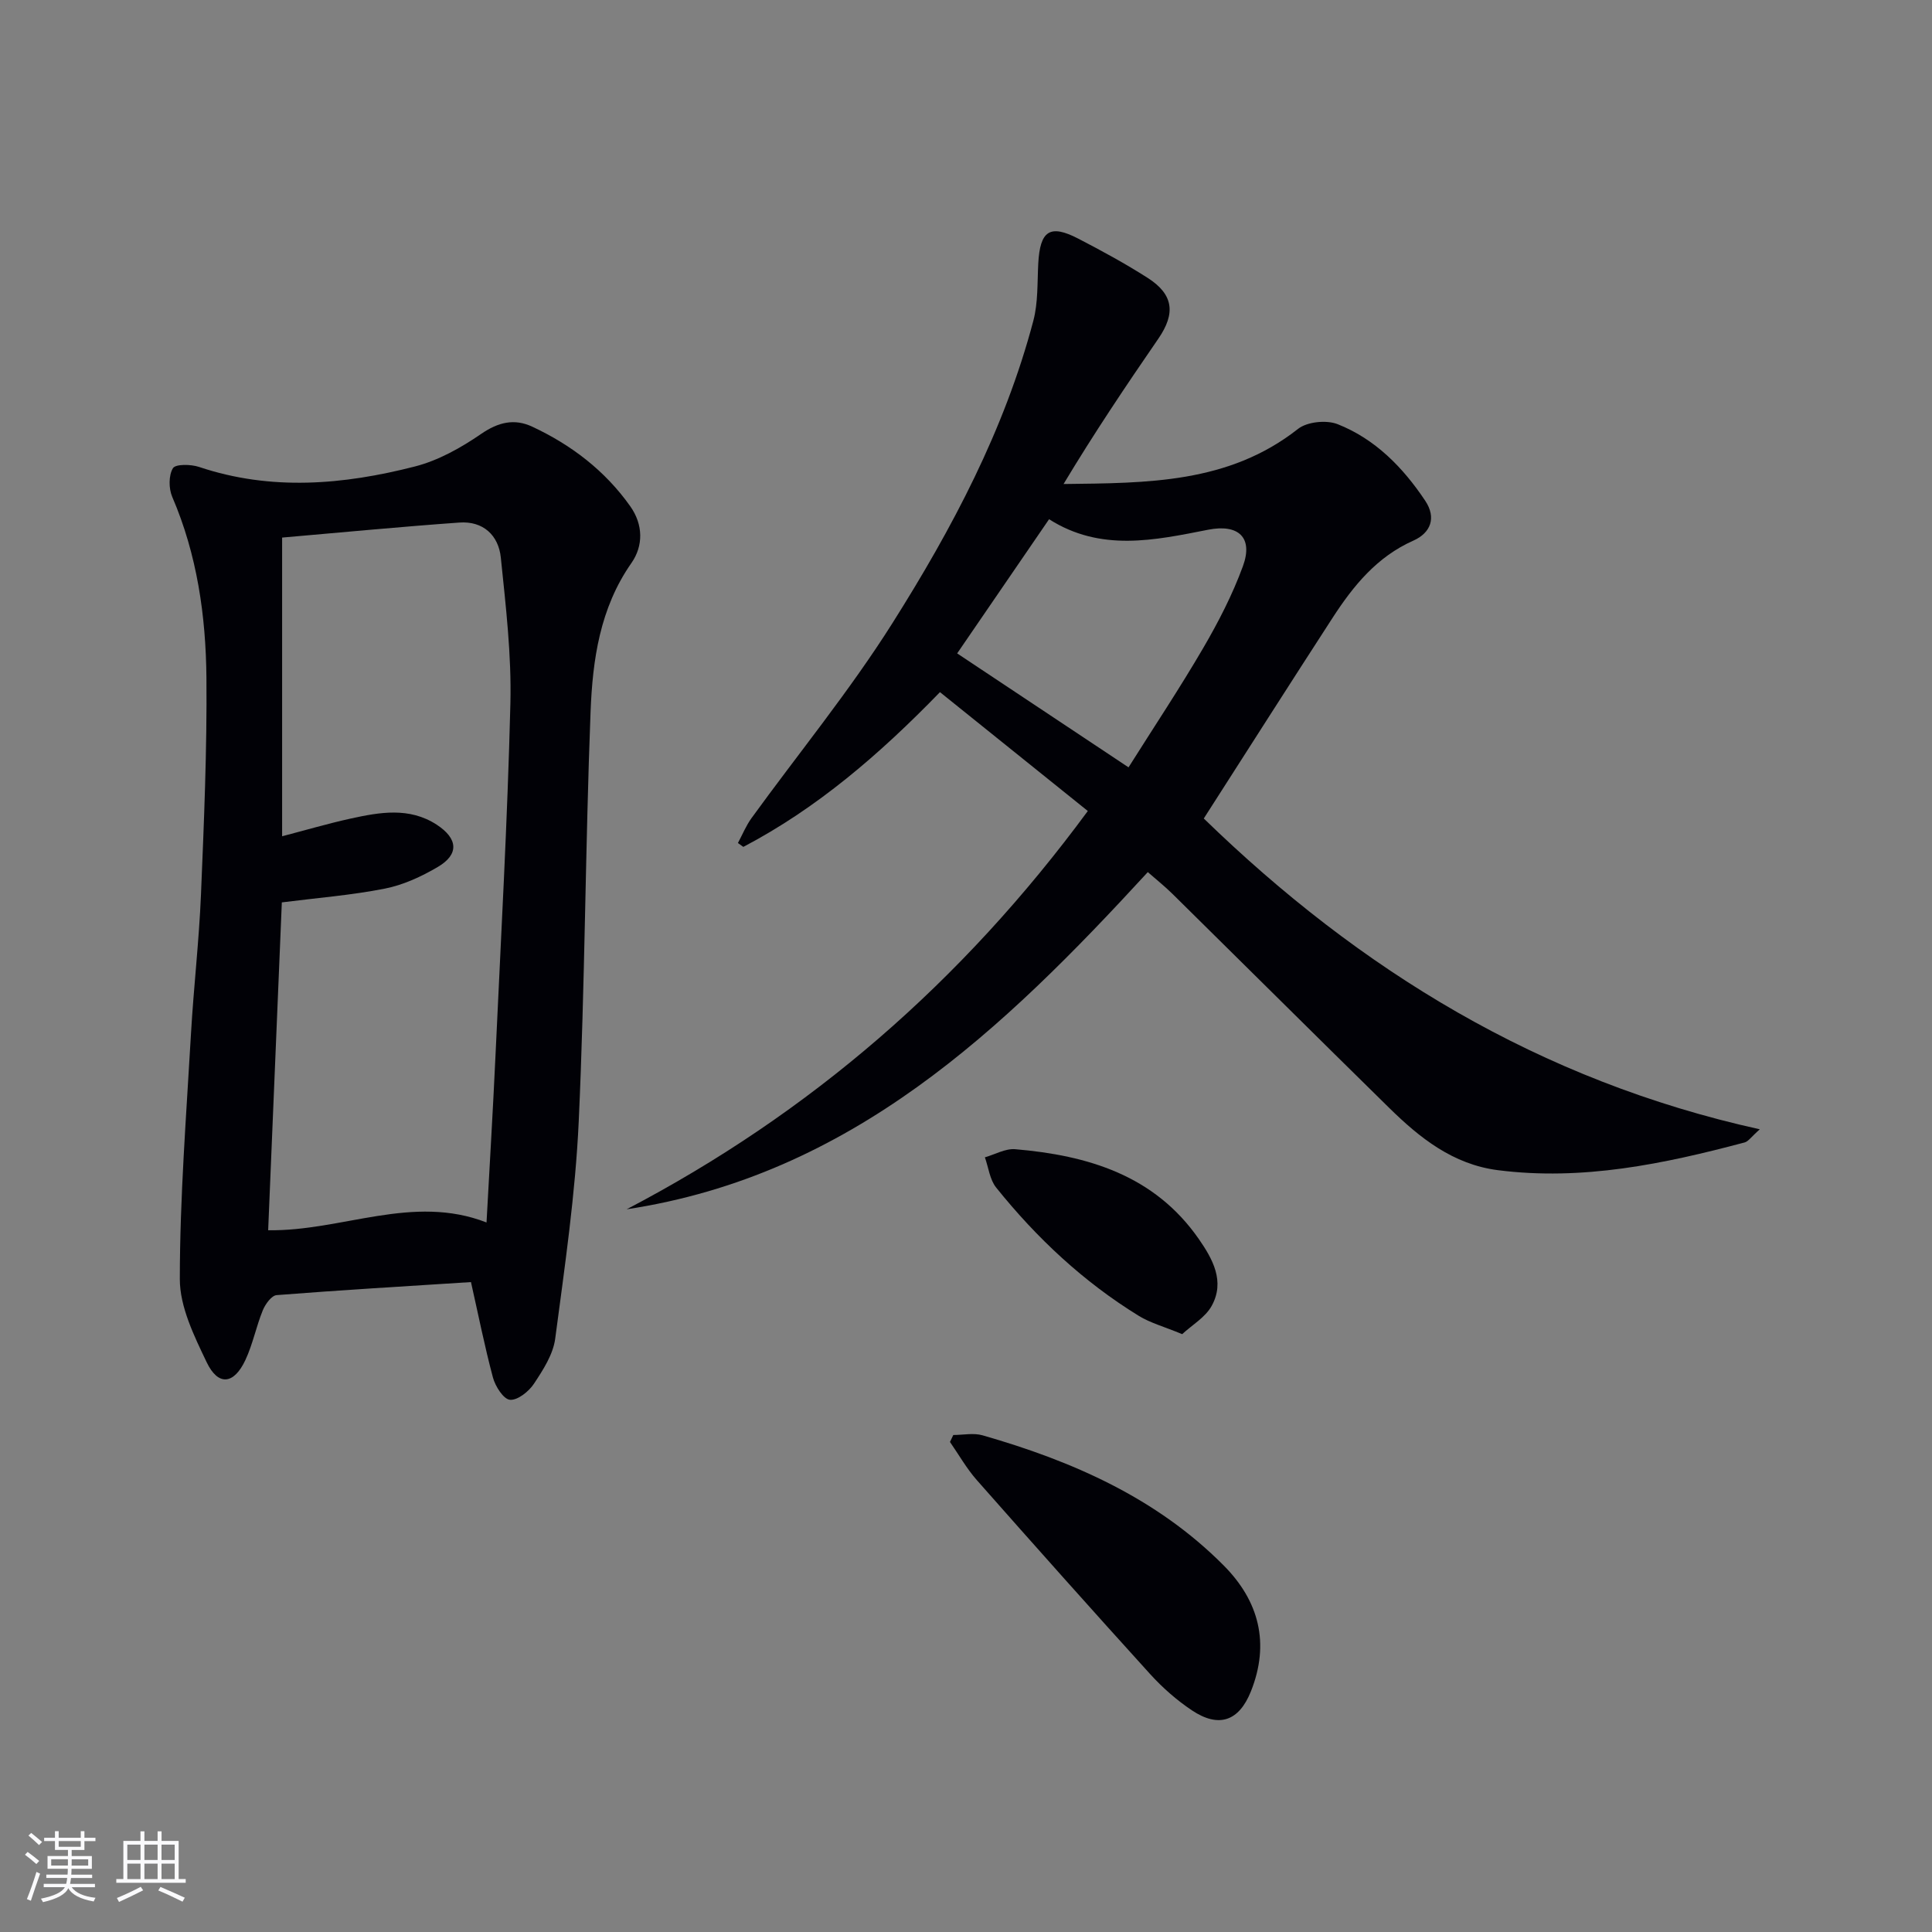
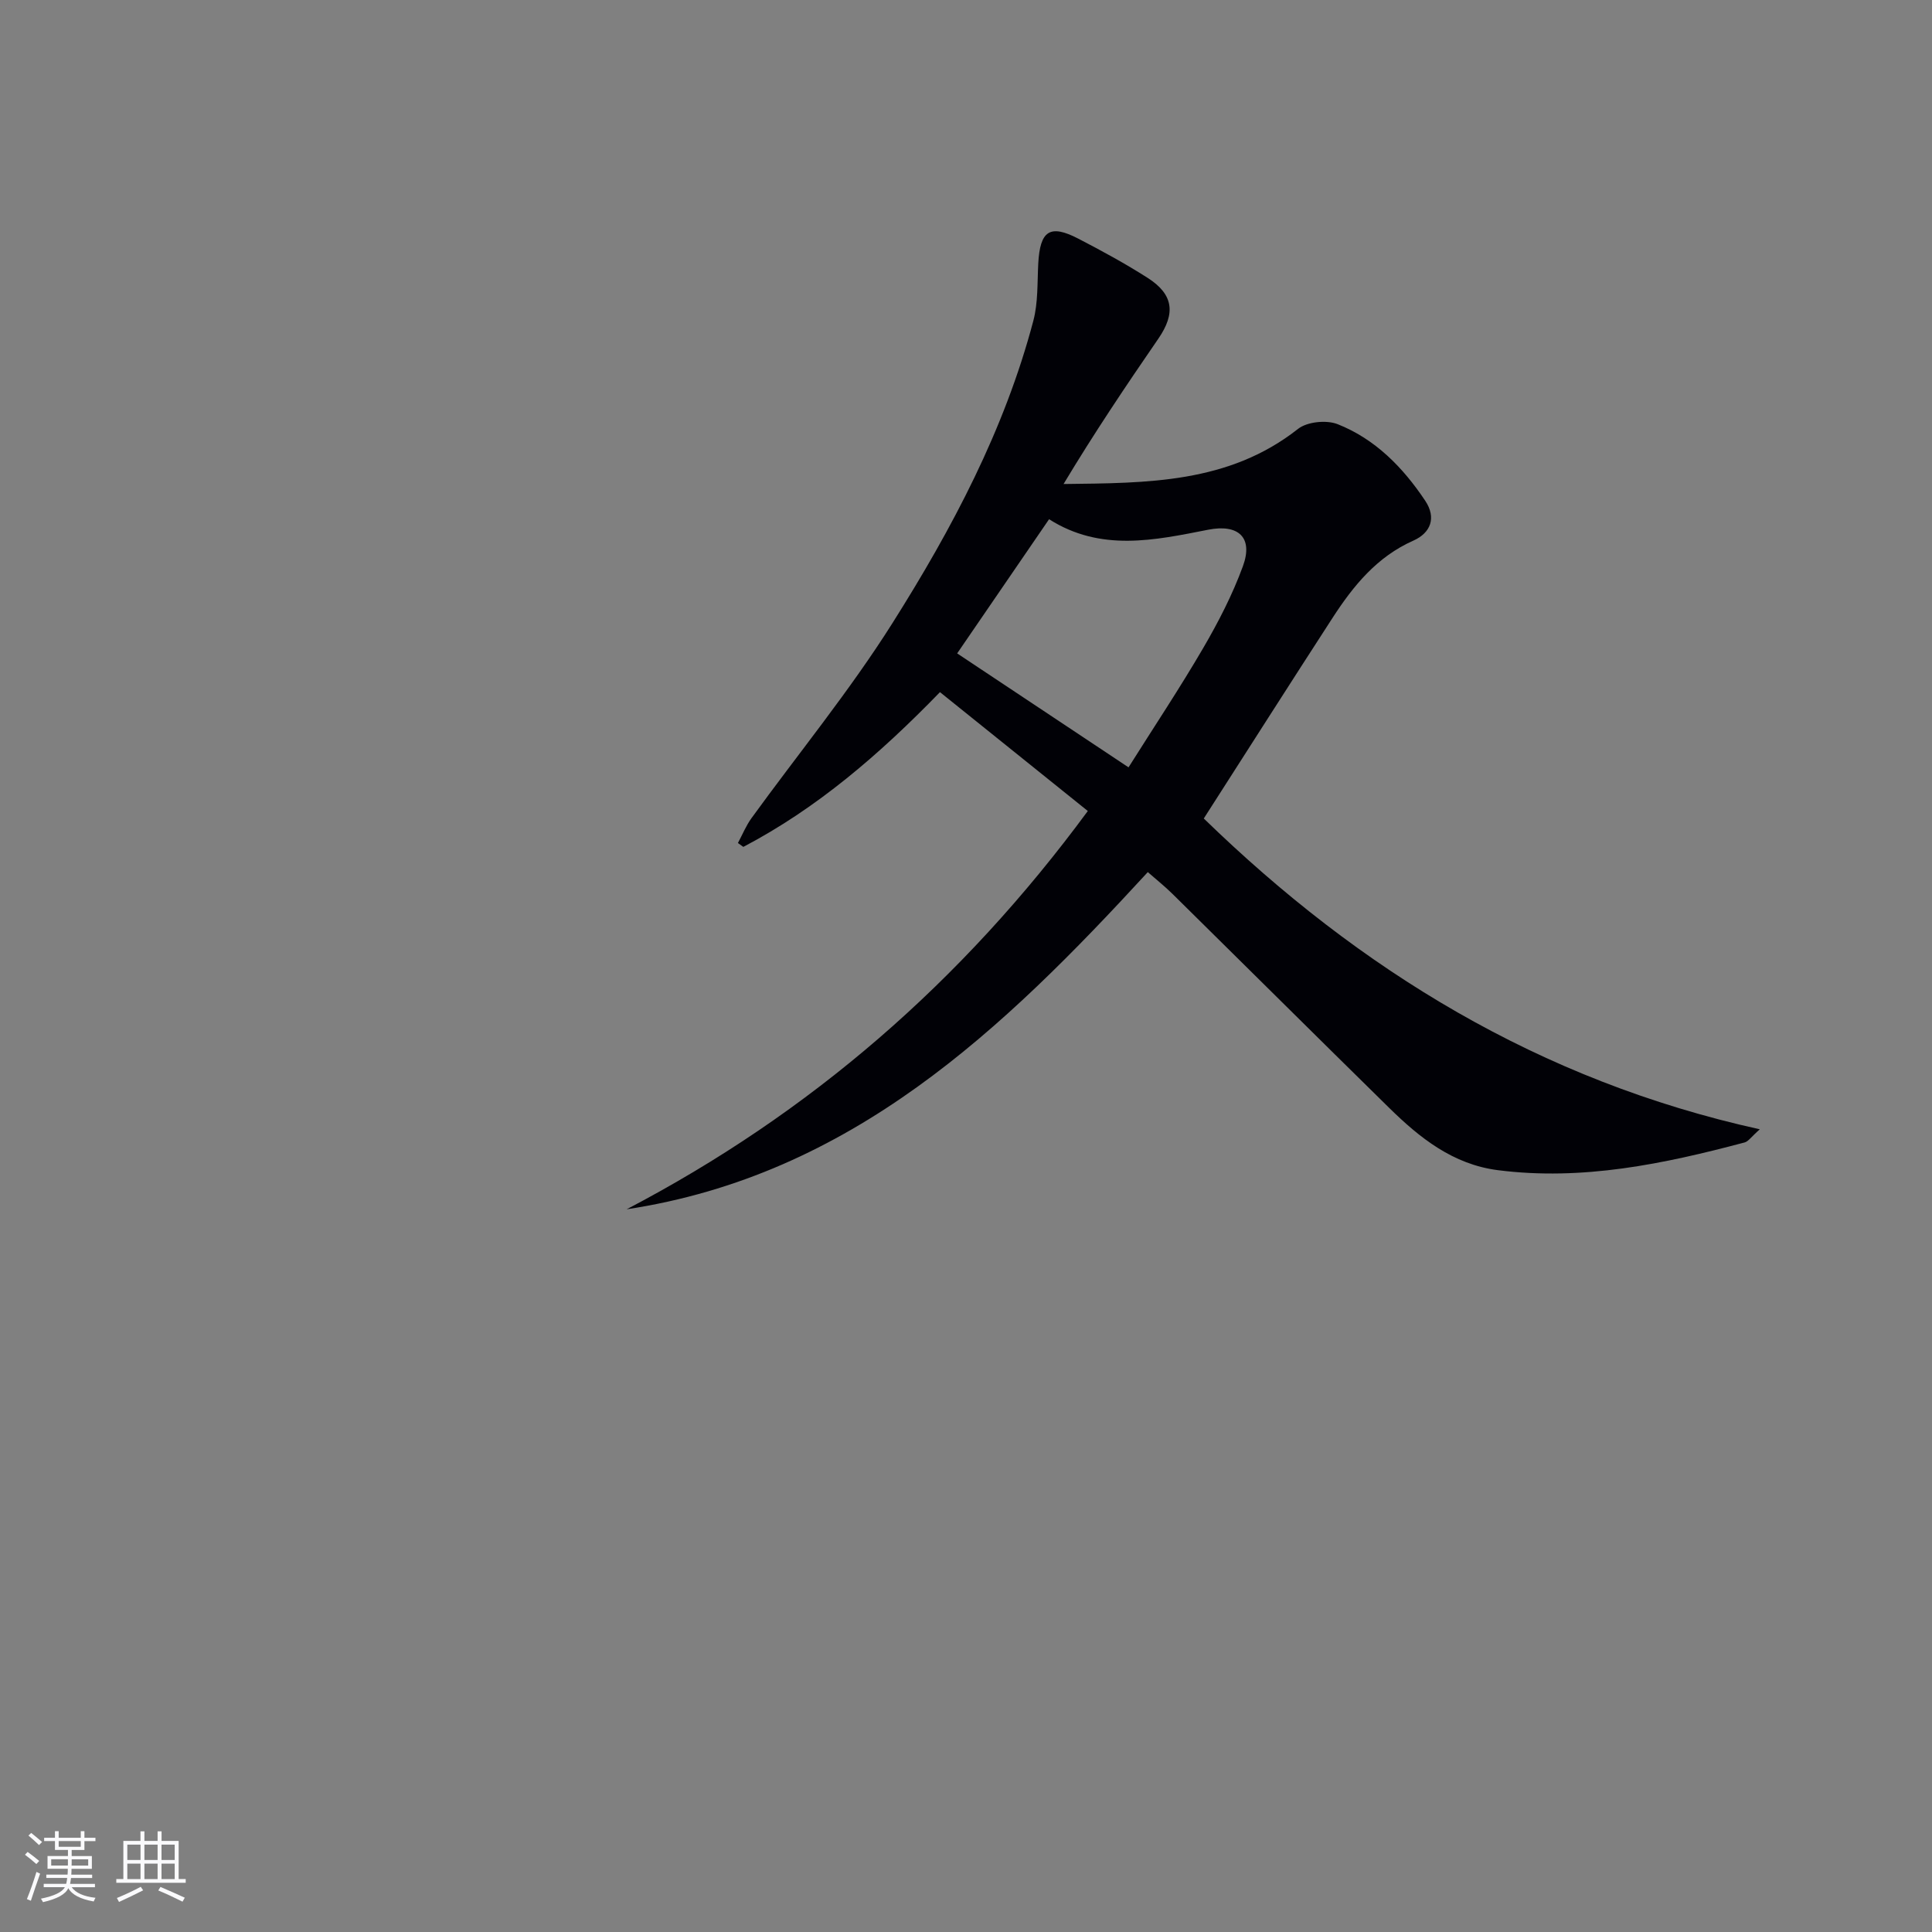
<svg xmlns="http://www.w3.org/2000/svg" enable-background="new 0 0 400 400" viewBox="0 0 400 400">
  <rect x="0" y="0" width="400" height="400" fill="#808080" stroke="none" />
  <g fill="#010106">
    <path d="m225.22 167.91c-10.23-8.22-20.26-16.29-30.61-24.61-12.59 12.97-25.49 24.05-40.71 32.04-.37-.27-.74-.53-1.12-.8.92-1.72 1.67-3.57 2.8-5.14 9.76-13.46 20.36-26.39 29.21-40.42 12.33-19.53 23.19-39.99 29.15-62.56 1-3.78.81-7.89 1.02-11.86.37-6.82 2.41-8.2 8.31-5.14 4.86 2.52 9.7 5.15 14.32 8.1 5.39 3.44 5.84 7.35 2.24 12.59-6.75 9.81-13.39 19.7-19.63 30.1 17.27-.21 34.17-.09 48.54-11.41 1.89-1.49 5.89-1.89 8.2-.98 7.79 3.08 13.54 8.96 18.14 15.86 2.33 3.49 1.17 6.63-2.46 8.25-7.55 3.35-12.43 9.36-16.72 15.98-8.85 13.65-17.58 27.37-26.67 41.55 32.25 31.34 69.5 54.28 115.12 64.35-1.79 1.58-2.37 2.51-3.14 2.72-16.74 4.45-33.6 7.98-51.1 5.74-9.28-1.19-16.16-6.67-22.51-12.91-14.98-14.71-29.86-29.51-44.81-44.25-1.63-1.61-3.44-3.05-5.15-4.55-30.03 32.67-61.41 62.76-107.9 69.81 37.93-19.84 69.4-47.03 95.48-82.46zm-27.05-32.63c11.92 7.93 23.51 15.63 35.48 23.59 5.26-8.35 10.6-16.37 15.45-24.68 3.16-5.42 6.08-11.08 8.23-16.96 2.18-5.95-.92-8.78-7.17-7.56-11.1 2.18-22.24 4.64-32.96-2.17-6.42 9.38-12.6 18.39-19.03 27.78z" />
-     <path d="m97.51 265.44c-13.74.88-26.99 1.66-40.23 2.7-1.06.08-2.35 1.87-2.87 3.14-1.37 3.36-2.07 7.02-3.6 10.29-2.39 5.1-5.64 5.44-8.02.47-2.6-5.44-5.57-11.47-5.56-17.24.01-16.92 1.34-33.84 2.31-50.76.55-9.62 1.67-19.21 2.07-28.83.62-14.95 1.26-29.93 1.13-44.88-.12-12.81-1.92-25.47-7.08-37.46-.74-1.72-.76-4.44.14-5.93.54-.89 3.72-.83 5.4-.27 14.94 5.01 29.9 3.7 44.7-.09 4.84-1.24 9.52-3.86 13.68-6.72 3.57-2.46 6.9-3.26 10.62-1.52 8.11 3.79 15.07 9.11 20.29 16.48 2.7 3.82 2.72 8.21.23 11.76-6.53 9.34-8.03 20.04-8.45 30.8-1.09 28.25-1.16 56.55-2.45 84.79-.69 15.04-2.89 30.03-4.87 44.98-.43 3.27-2.51 6.48-4.41 9.35-1.06 1.6-3.38 3.45-4.96 3.31-1.34-.12-3.03-2.78-3.52-4.6-1.74-6.52-3.06-13.16-4.55-19.77zm-39.1-154.14v61.84c4.94-1.29 9.52-2.64 14.17-3.66 6.02-1.32 12.15-2.42 17.8 1.24 4.48 2.91 4.69 6.18.25 8.78-3.38 1.99-7.15 3.73-10.96 4.48-6.94 1.37-14.03 1.92-21.32 2.85-.94 22.45-1.88 45.1-2.83 67.88 15.31.23 29.91-7.57 45.21-1.61.64-11.77 1.33-23.2 1.86-34.64 1.12-24.25 2.48-48.5 3.08-72.77.25-10.06-.95-20.19-1.98-30.24-.47-4.62-3.66-7.62-8.59-7.26-12.07.86-24.12 2.02-36.69 3.11z" />
-     <path d="m197.37 297.1c2.03 0 4.19-.47 6.07.07 18.58 5.33 36.01 12.95 49.9 26.93 7.34 7.38 9.6 16.14 5.66 26.05-2.47 6.21-6.65 7.67-12.21 3.97-3.15-2.1-6.09-4.69-8.64-7.49-12.08-13.31-24.03-26.73-35.92-40.2-2.11-2.4-3.72-5.25-5.55-7.89.23-.48.46-.96.69-1.44z" />
-     <path d="m244.76 276.22c-3.85-1.59-6.62-2.33-8.96-3.77-11.46-7.04-21.16-16.12-29.55-26.57-1.33-1.65-1.59-4.16-2.34-6.27 2.09-.59 4.24-1.85 6.27-1.68 15.02 1.28 28.82 5.37 38.01 18.58 2.89 4.16 5.47 8.79 2.68 13.85-1.31 2.38-4.06 3.96-6.11 5.86z" />
  </g>
  <path d="m5.17 384 .55-.58c.85.61 1.65 1.24 2.4 1.87l-.59.64c-.83-.73-1.62-1.38-2.36-1.93m1.22 9.53-.82-.34c.71-1.76 1.37-3.64 1.98-5.63.24.13.5.25.76.36-.6 1.67-1.24 3.54-1.92 5.61m-.5-13.5.57-.54c.56.44 1.31 1.06 2.26 1.87l-.64.64c-.68-.66-1.41-1.32-2.19-1.97m3.25.46h2.24v-1.36h.77v1.36h4.57v-1.36h.76v1.36h2.28v.69h-2.28v1.84h-2.64v1.26h4.18v2.64h-4.21c0 .45-.02.86-.05 1.21h4.32v.69h-4.38c-.04.34-.1.75-.19 1.22h5.15v.69h-4.82c.87 1.19 2.51 1.92 4.93 2.19-.17.32-.3.57-.37.76-2.77-.49-4.52-1.41-5.26-2.76-.56 1.26-2.3 2.23-5.24 2.9-.12-.24-.26-.48-.43-.72 2.73-.55 4.38-1.34 4.96-2.38h-4.38v-.69h4.65c.1-.38.17-.79.21-1.22h-4.32v-.69h4.4c.03-.34.05-.75.05-1.21h-4.2v-2.64h4.23v-1.26h-2.69v-1.84h-2.24zm1.46 4.46v1.29h3.45c.01-.4.02-.57.01-.53v-.32-.45h-3.46zm1.55-2.59h4.57v-1.19h-4.57zm6.11 2.59h-3.42v.77c-.01.19-.01.37-.02.53h3.44z" fill="#fafafc" />
  <path d="m32.63 379.16h.82v1.98h3.54v7.89h1.46v.78h-14.37v-.78h1.46v-7.89h3.54v-1.98h.82v1.98h2.73zm-3.49 11.48.5.73c-1.61.82-3.28 1.63-5 2.41-.13-.27-.28-.55-.44-.82 1.75-.72 3.4-1.49 4.94-2.32m-2.78-5.55h2.73v-3.18h-2.73zm0 3.95h2.73v-3.2h-2.73zm3.54-3.95h2.73v-3.18h-2.73zm0 3.95h2.73v-3.2h-2.73zm7.89 4.68c-1.84-.92-3.51-1.7-5.02-2.32l.45-.73c1.89.8 3.57 1.55 5.04 2.23zm-1.62-11.81h-2.73v3.18h2.73zm-2.73 7.13h2.73v-3.2h-2.73z" fill="#fafafc" />
</svg>